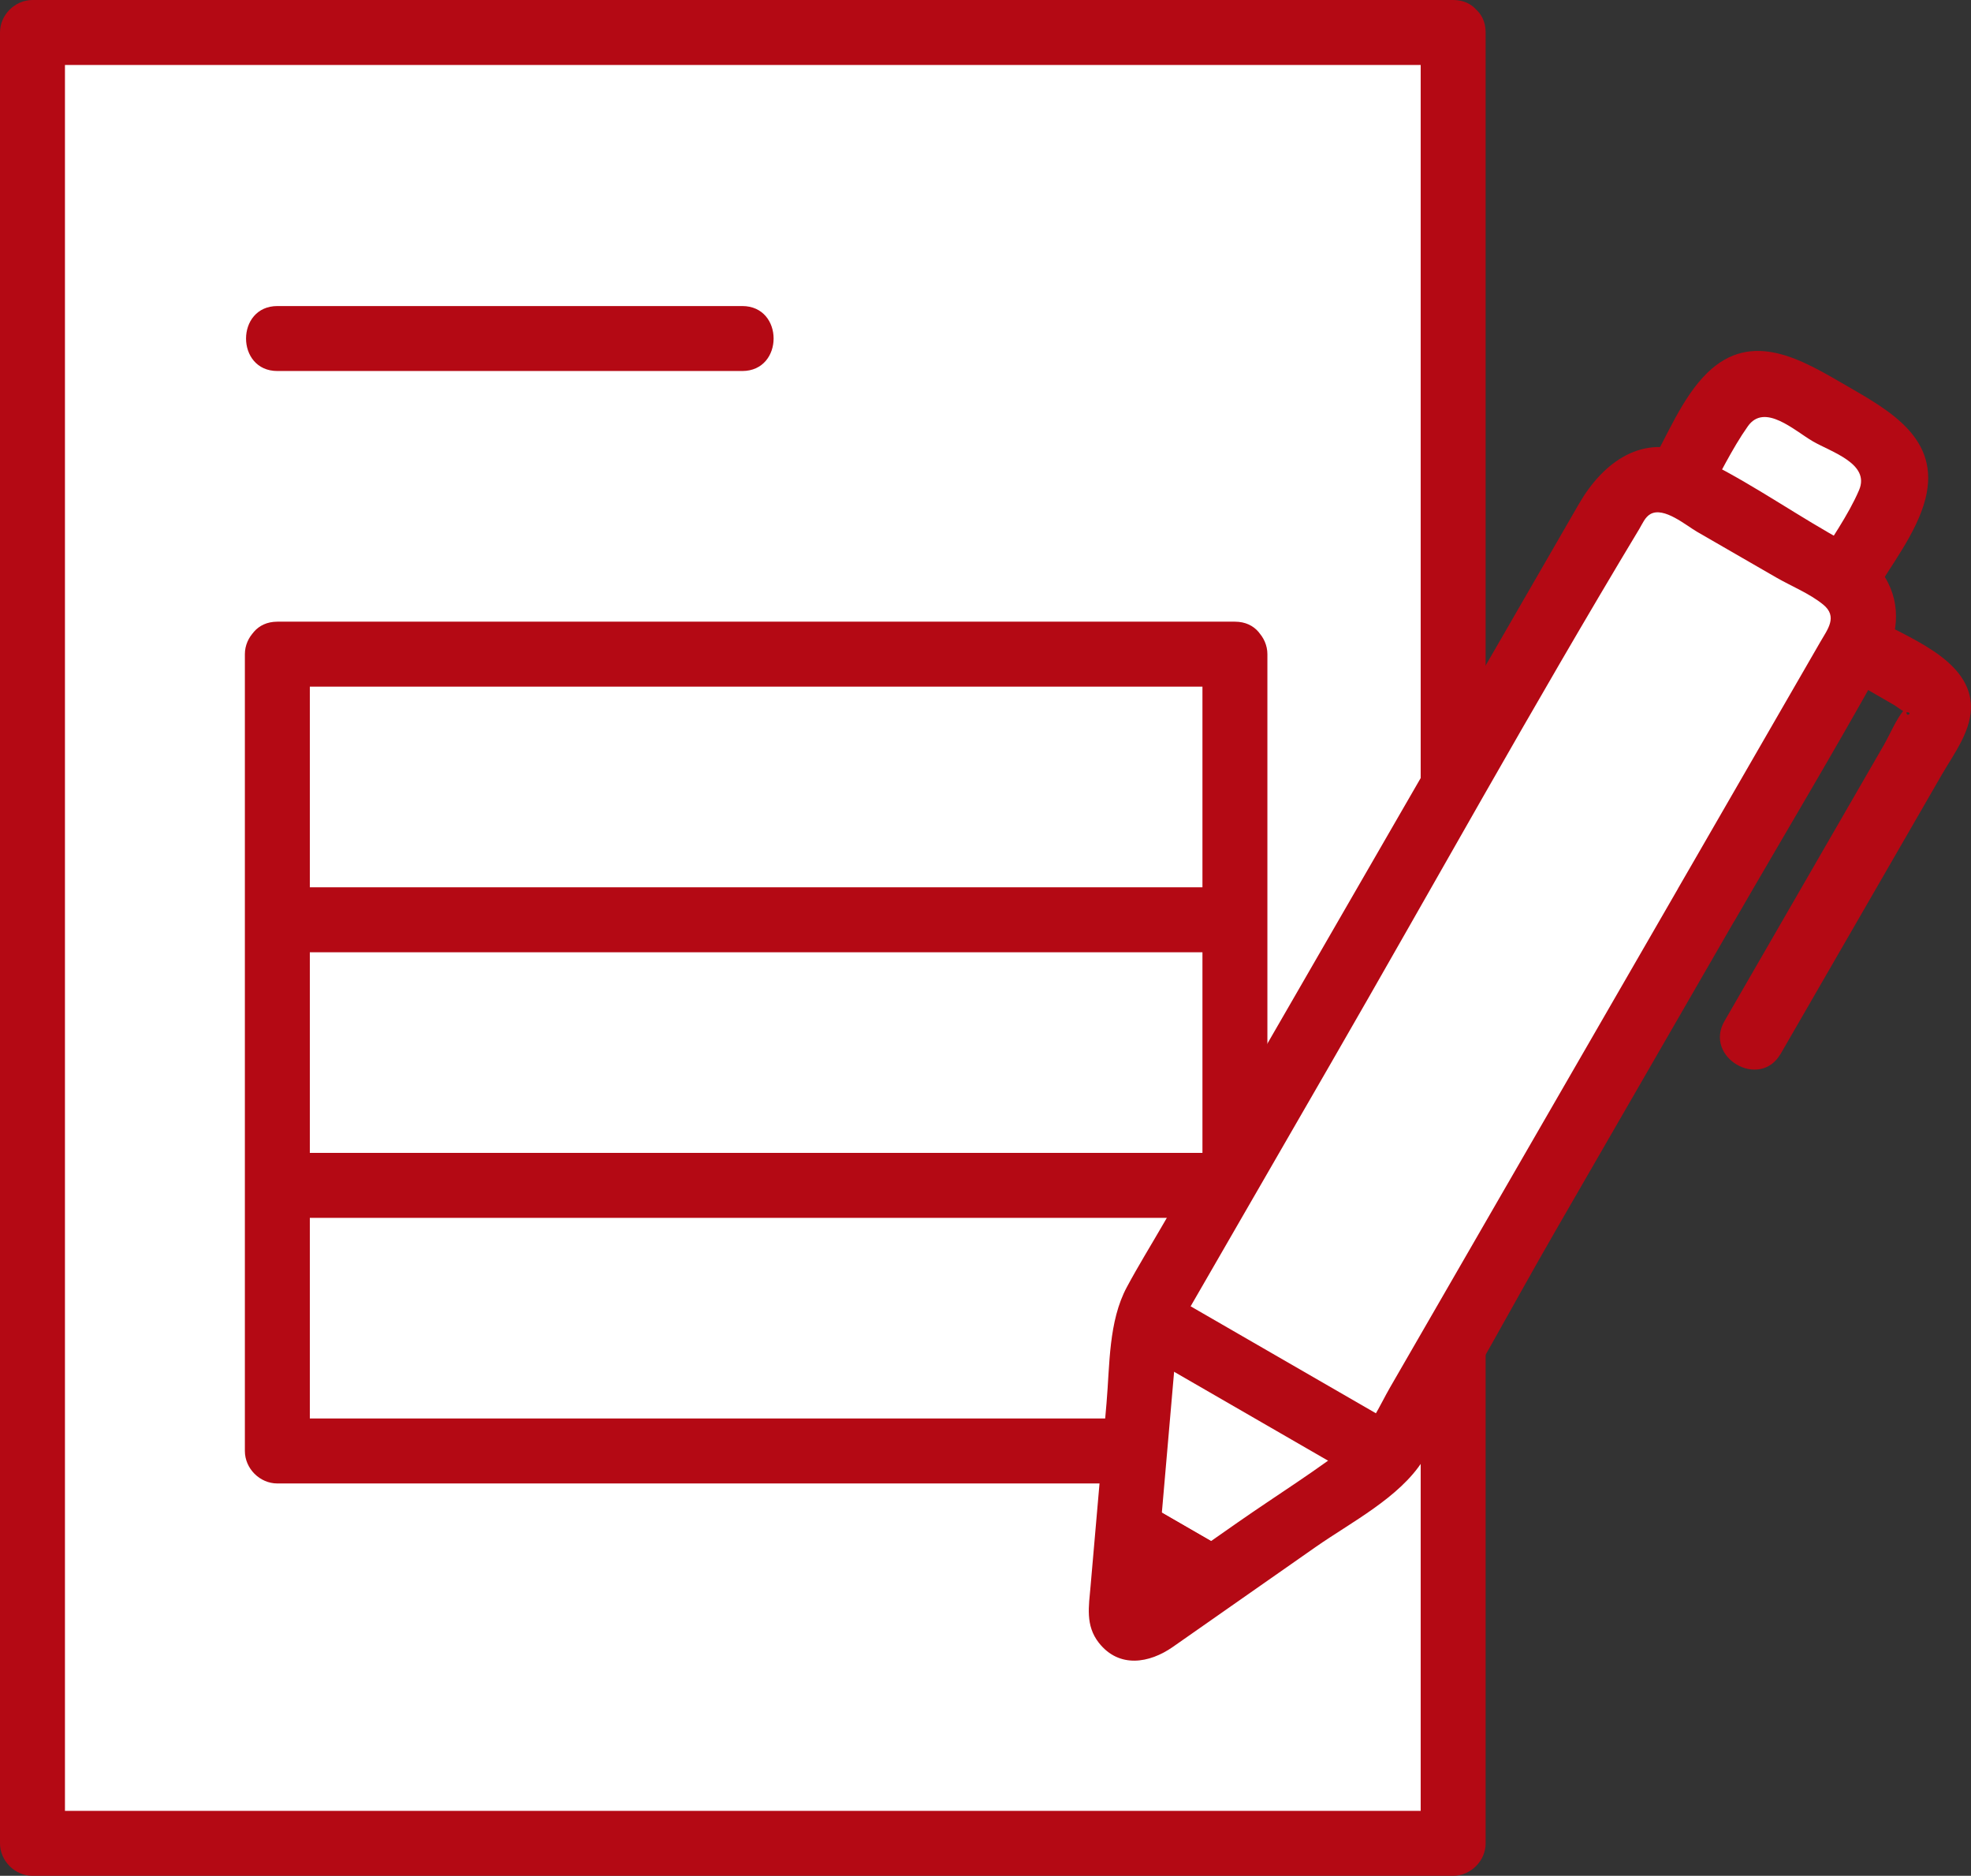
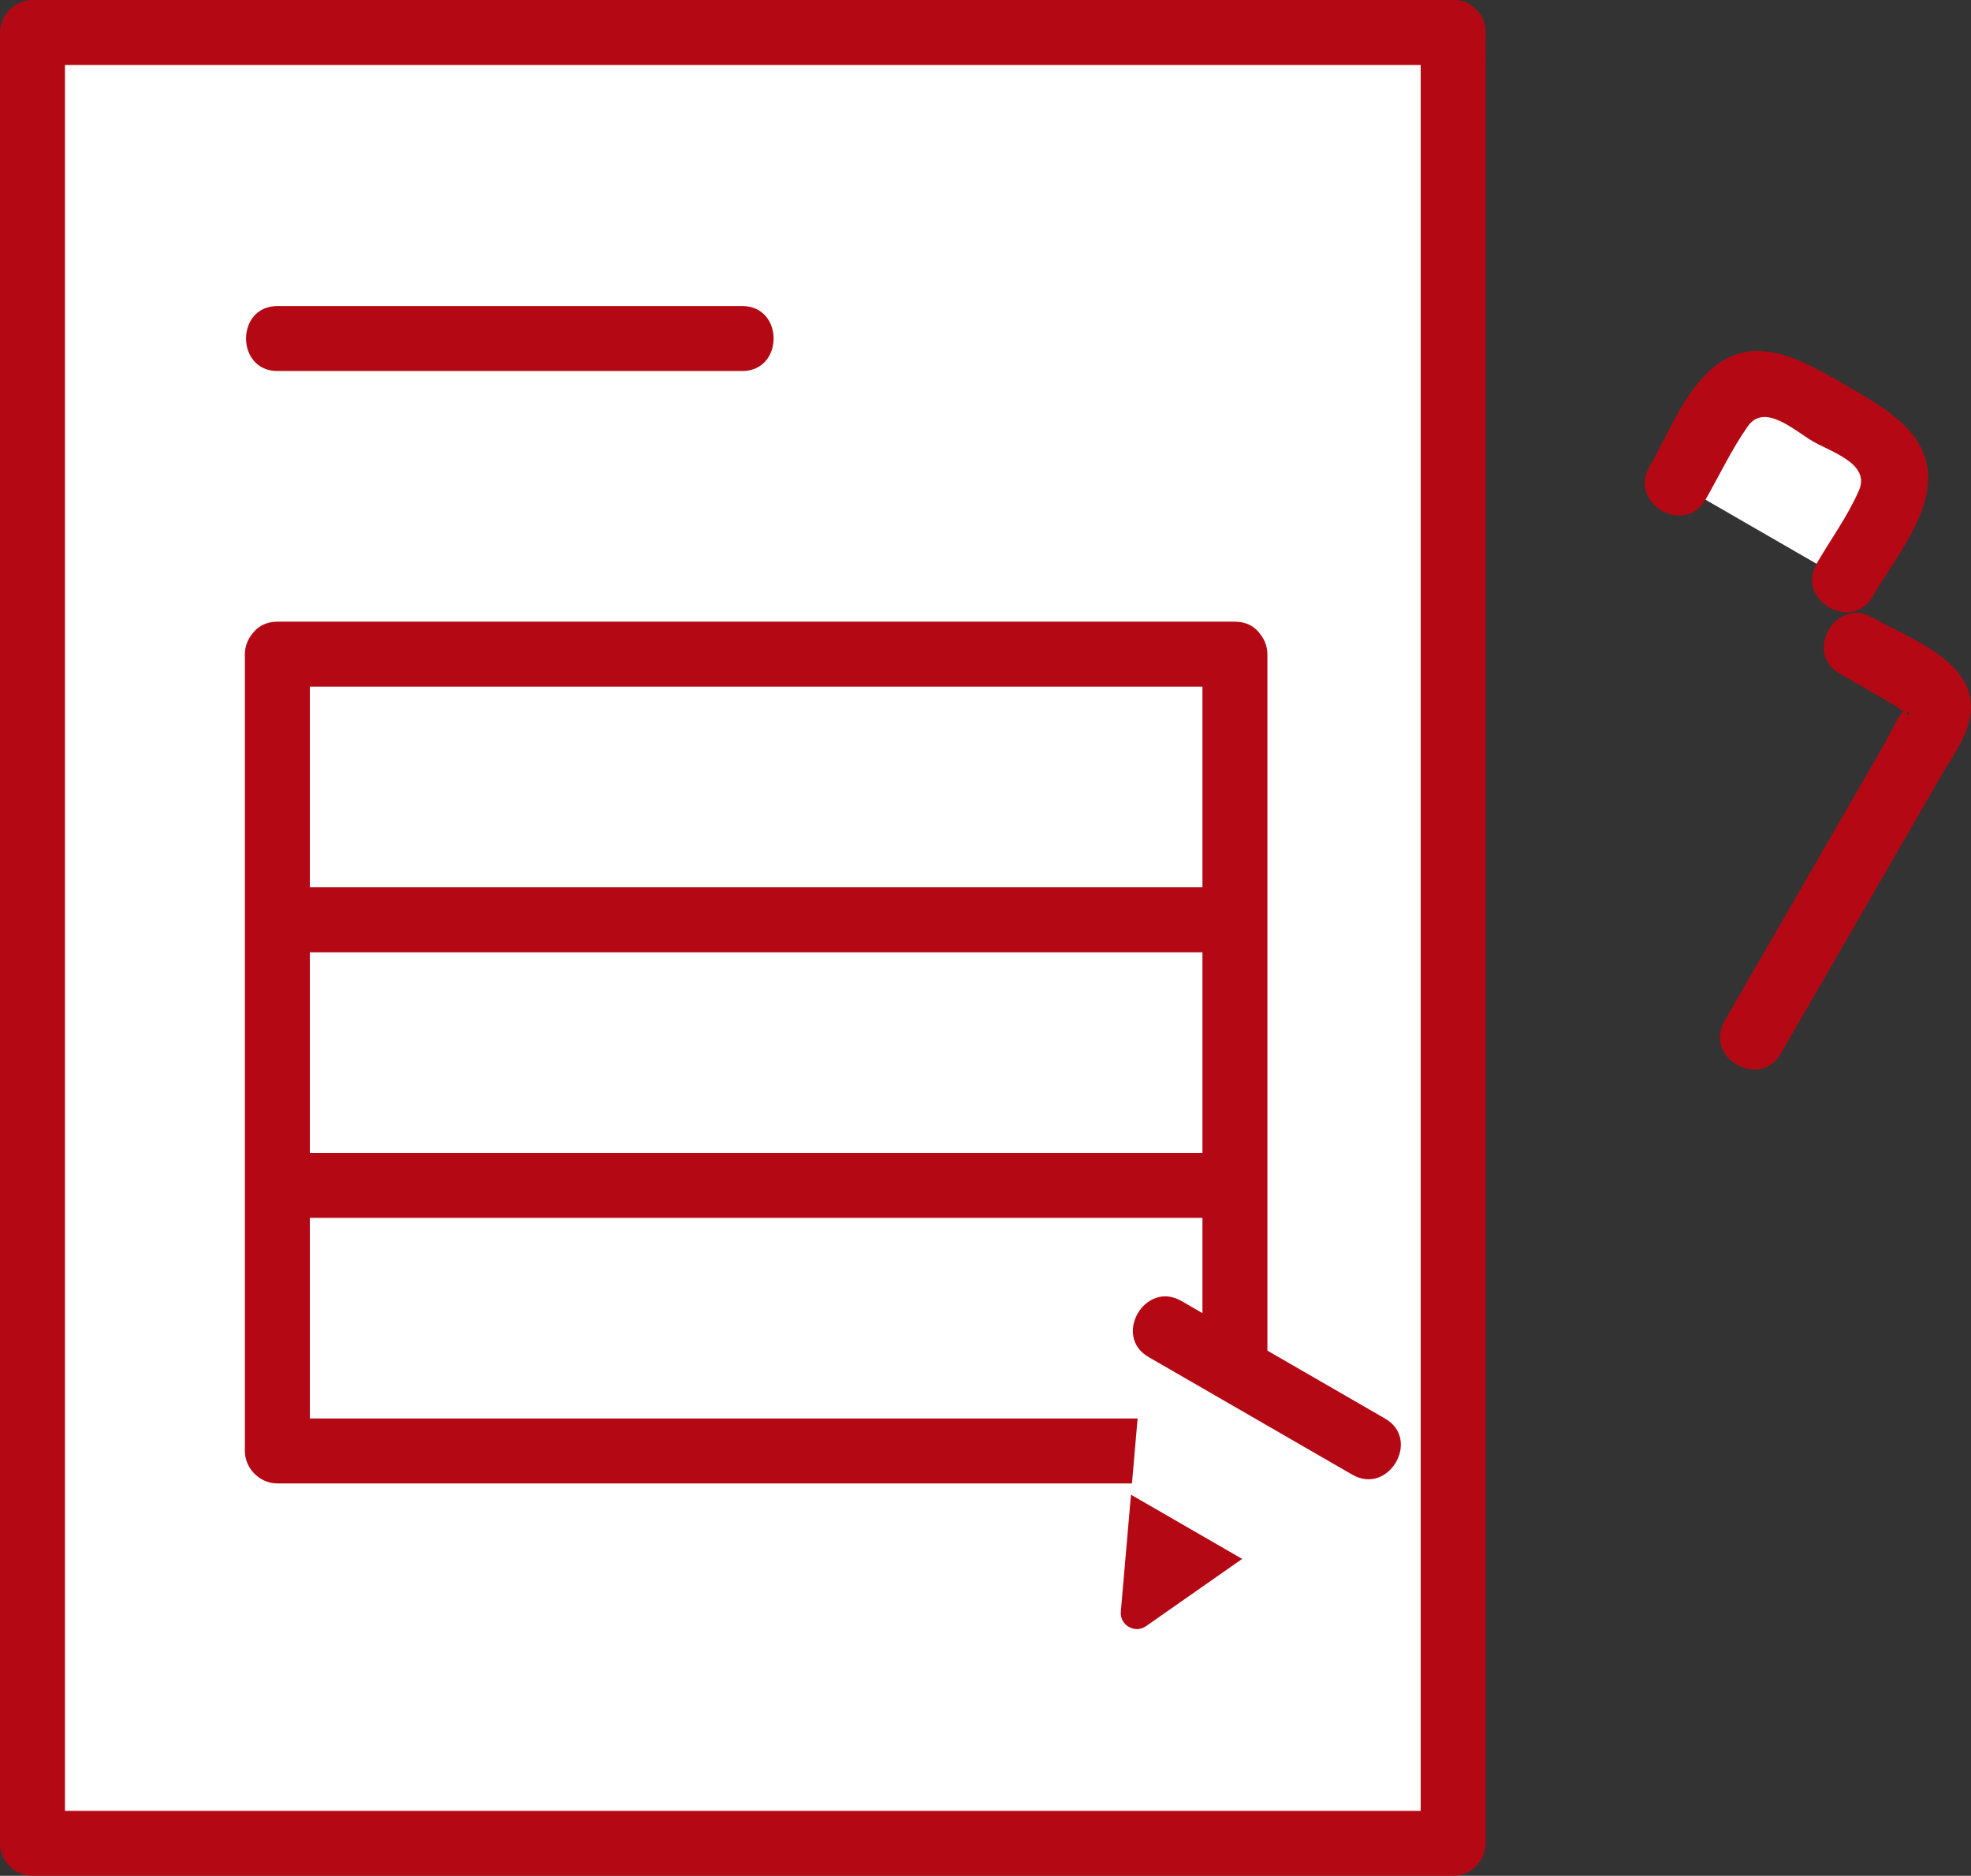
<svg xmlns="http://www.w3.org/2000/svg" id="icon" viewBox="0 0 364.14 346.48">
  <rect x="0" y="0" width="364.14" height="346.48" fill="#333333" stroke="none" />
  <defs>
    <style>
      .cls-1 {
        fill: #fff;
      }

      .cls-2 {
        fill: #b40914;
      }
    </style>
  </defs>
  <rect class="cls-1" x="6" y="6" width="262.47" height="334.48" />
  <path class="cls-2" d="M268.47,0c-29.65,0-59.3,0-88.95,0H6C2.76,0,0,2.75,0,6v334.48c0,3.24,2.75,6,6,6h262.47c3.24,0,6-2.75,6-6V6c0-7.72-12-7.73-12,0v334.48l6-6H6l6,6V6l-6,6h262.47c7.72,0,7.73-12,0-12Z" />
  <path class="cls-2" d="M51.25,68.53c28.63,0,57.25,0,85.88,0,7.72,0,7.73-12,0-12-28.63,0-57.25,0-85.88,0-7.72,0-7.73,12,0,12h0Z" />
  <path class="cls-2" d="M53.64,175.89c58.17,0,116.34,0,174.51,0,7.72,0,7.73-12,0-12-58.17,0-116.34,0-174.51,0-7.72,0-7.73,12,0,12h0Z" />
  <path class="cls-2" d="M53.04,224.95c57.57,0,115.14,0,172.71,0,7.72,0,7.73-12,0-12-57.57,0-115.14,0-172.71,0-7.72,0-7.73,12,0,12h0Z" />
  <path class="cls-2" d="M110.36,126.83c39.26,0,78.53,0,117.79,0v-12c-19.94,0-39.89,0-59.83,0-31.62,0-63.25,0-94.87,0-7.4,0-14.81,0-22.21,0-3.24,0-6,2.75-6,6,0,49.06,0,98.12,0,147.18,0,3.24,2.75,6,6,6,52.18,0,104.36,0,156.55,0,6.79,0,13.57,0,20.36,0,3.24,0,6-2.75,6-6,0-49.06,0-98.12,0-147.18,0-3.24-2.75-6-6-6-56.61,0-113.22,0-169.83,0-2.36,0-4.72,0-7.07,0-7.72,0-7.73,12,0,12,12.91,0,25.82,0,38.72,0,6.8,0,13.59,0,20.39,0,7.72,0,7.73-12,0-12-18.52,0-37.04,0-55.57,0-1.18,0-2.37,0-3.55,0v12c33.84,0,67.69,0,101.53,0,25.13,0,50.25,0,75.38,0l-6-6c0,49.06,0,98.12,0,147.18l6-6c-49.95,0-99.9,0-149.85,0-9.02,0-18.04,0-27.06,0l6,6c0-49.06,0-98.12,0-147.18l-6,6c20.01,0,40.01,0,60.02,0,31.61,0,63.21,0,94.82,0,7.36,0,14.72,0,22.07,0,7.72,0,7.73-12,0-12-39.26,0-78.53,0-117.79,0-7.72,0-7.73,12,0,12Z" />
  <g>
    <path class="cls-1" d="M309.89,89.3l8.17-14.14c2.46-4.27,7.92-5.73,12.19-3.27l15.46,8.92c4.27,2.46,5.73,7.92,3.27,12.19l-8.17,14.14" />
    <path class="cls-2" d="M207.07,297.67c-.22,2.52,2.6,4.14,4.67,2.69,5.92-4.14,11.85-8.29,17.77-12.43l-20.56-11.87-1.88,21.6Z" />
    <path class="cls-1" d="M256.02,269.03c-14.65-8.46-29.31-16.92-43.96-25.38-.26.85-.44,1.72-.52,2.61l-2.59,29.8c9.63,5.56,10.93,6.31,20.56,11.87,8.17-5.72,16.34-11.43,24.51-17.15.73-.51,1.4-1.1,2-1.75Z" />
-     <path class="cls-1" d="M257.69,266.79l57.55-99.68,27.94-48.39c2.46-4.27,1-9.73-3.27-12.19l-29.06-16.78c-4.27-2.46-9.73-1-12.19,3.27l-85.49,148.07c-.47.81-.84,1.67-1.11,2.57,14.65,8.46,29.31,16.92,43.96,25.38.63-.68,1.2-1.43,1.67-2.25Z" />
    <path class="cls-2" d="M315.07,92.32c2.58-4.47,4.86-9.36,7.84-13.58,3.1-4.39,8.61.81,12.03,2.79s10.6,4.12,8.52,9c-2.01,4.7-5.28,9.15-7.84,13.58-3.87,6.7,6.5,12.75,10.36,6.06,3.23-5.59,8.11-11.66,9.73-18,2.87-11.21-6.71-16.38-14.71-21.01s-17.29-10.36-25.57-2.3c-4.68,4.55-7.5,11.82-10.72,17.4-3.87,6.7,6.5,12.75,10.36,6.06h0Z" />
    <path class="cls-2" d="M212.2,250.66c12.55,7.24,25.09,14.49,37.64,21.73,6.7,3.87,12.75-6.5,6.06-10.36-12.55-7.24-25.09-14.49-37.64-21.73-6.7-3.87-12.75,6.5-6.06,10.36h0Z" />
    <path class="cls-2" d="M328.97,194.66c6.05-10.48,12.1-20.95,18.15-31.43,3.87-6.71,7.75-13.42,11.62-20.13,2.3-3.98,5.71-8.37,5.37-13.17-.59-8.36-11.95-12.28-18.2-15.89-6.7-3.87-12.75,6.5-6.06,10.36,3.38,1.95,6.75,3.9,10.13,5.85.47.27,1.73,1.32,2.28,1.31,1.35-.02-.36,1.29.01-.42.48-2.24-.08-.51-.45-.08-1.54,1.82-2.6,4.51-3.79,6.57-2.22,3.85-4.44,7.7-6.67,11.55-7.59,13.14-15.17,26.28-22.76,39.42-3.87,6.7,6.5,12.75,10.36,6.06h0Z" />
-     <path class="cls-2" d="M320.42,170.14c9.1-15.76,18.48-31.38,27.31-47.3,2.83-5.1,3.72-10.96.53-16.2-2.44-4.01-6.45-5.94-10.35-8.2-8.29-4.78-16.49-10.49-25.21-14.45-9.21-4.18-16.59,1.47-20.98,9.06-3.34,5.79-6.69,11.58-10.03,17.37-11.56,20.02-23.12,40.04-34.68,60.07-10.69,18.51-21.37,37.02-32.06,55.53-2.25,3.9-4.63,7.74-6.76,11.71-3.41,6.34-3.15,14.39-3.76,21.42-.98,11.28-1.96,22.56-2.95,33.84-.32,3.7-.99,7.23,1.53,10.45,3.75,4.76,9.35,3.78,13.66.77,8.81-6.16,17.62-12.32,26.42-18.48,6.49-4.54,15.46-9.1,19.79-15.95,8.72-13.78,16.37-28.36,24.52-42.48,10.36-17.94,20.71-35.88,31.07-53.82.64-1.11,1.29-2.23,1.93-3.34,3.87-6.7-6.5-12.75-10.36-6.06-17.75,30.74-35.49,61.48-53.24,92.21-1.82,3.16-3.74,7.62-6.32,9.66-6.93,5.49-14.62,10.23-21.86,15.29l-13.31,9.31c-1.56,1.09-5.6,2.88-6.56,4.59-.77,1.37,3.49,3.74,4.32,2.42.12-.19-.02-.55.07-.77.47-1.18.28-3.17.38-4.42.44-5.01.87-10.01,1.31-15.02.85-9.74,1.7-19.47,2.54-29.21.27-3.09,1.53-5,3.24-7.97,8.36-14.48,16.71-28.95,25.07-43.43,19.05-33,37.53-66.42,57.19-99.06.57-.95,1.05-2.17,2.05-2.73,2.49-1.39,6.56,2.09,8.6,3.27,4.88,2.82,9.76,5.64,14.64,8.45,2.76,1.59,6.21,2.98,8.68,5.01,2.72,2.23.81,4.55-.54,6.89-2.23,3.87-4.47,7.74-6.7,11.61-5.42,9.39-10.84,18.78-16.26,28.17-1.1,1.9-2.2,3.81-3.3,5.71-3.87,6.7,6.5,12.75,10.36,6.06Z" />
  </g>
</svg>